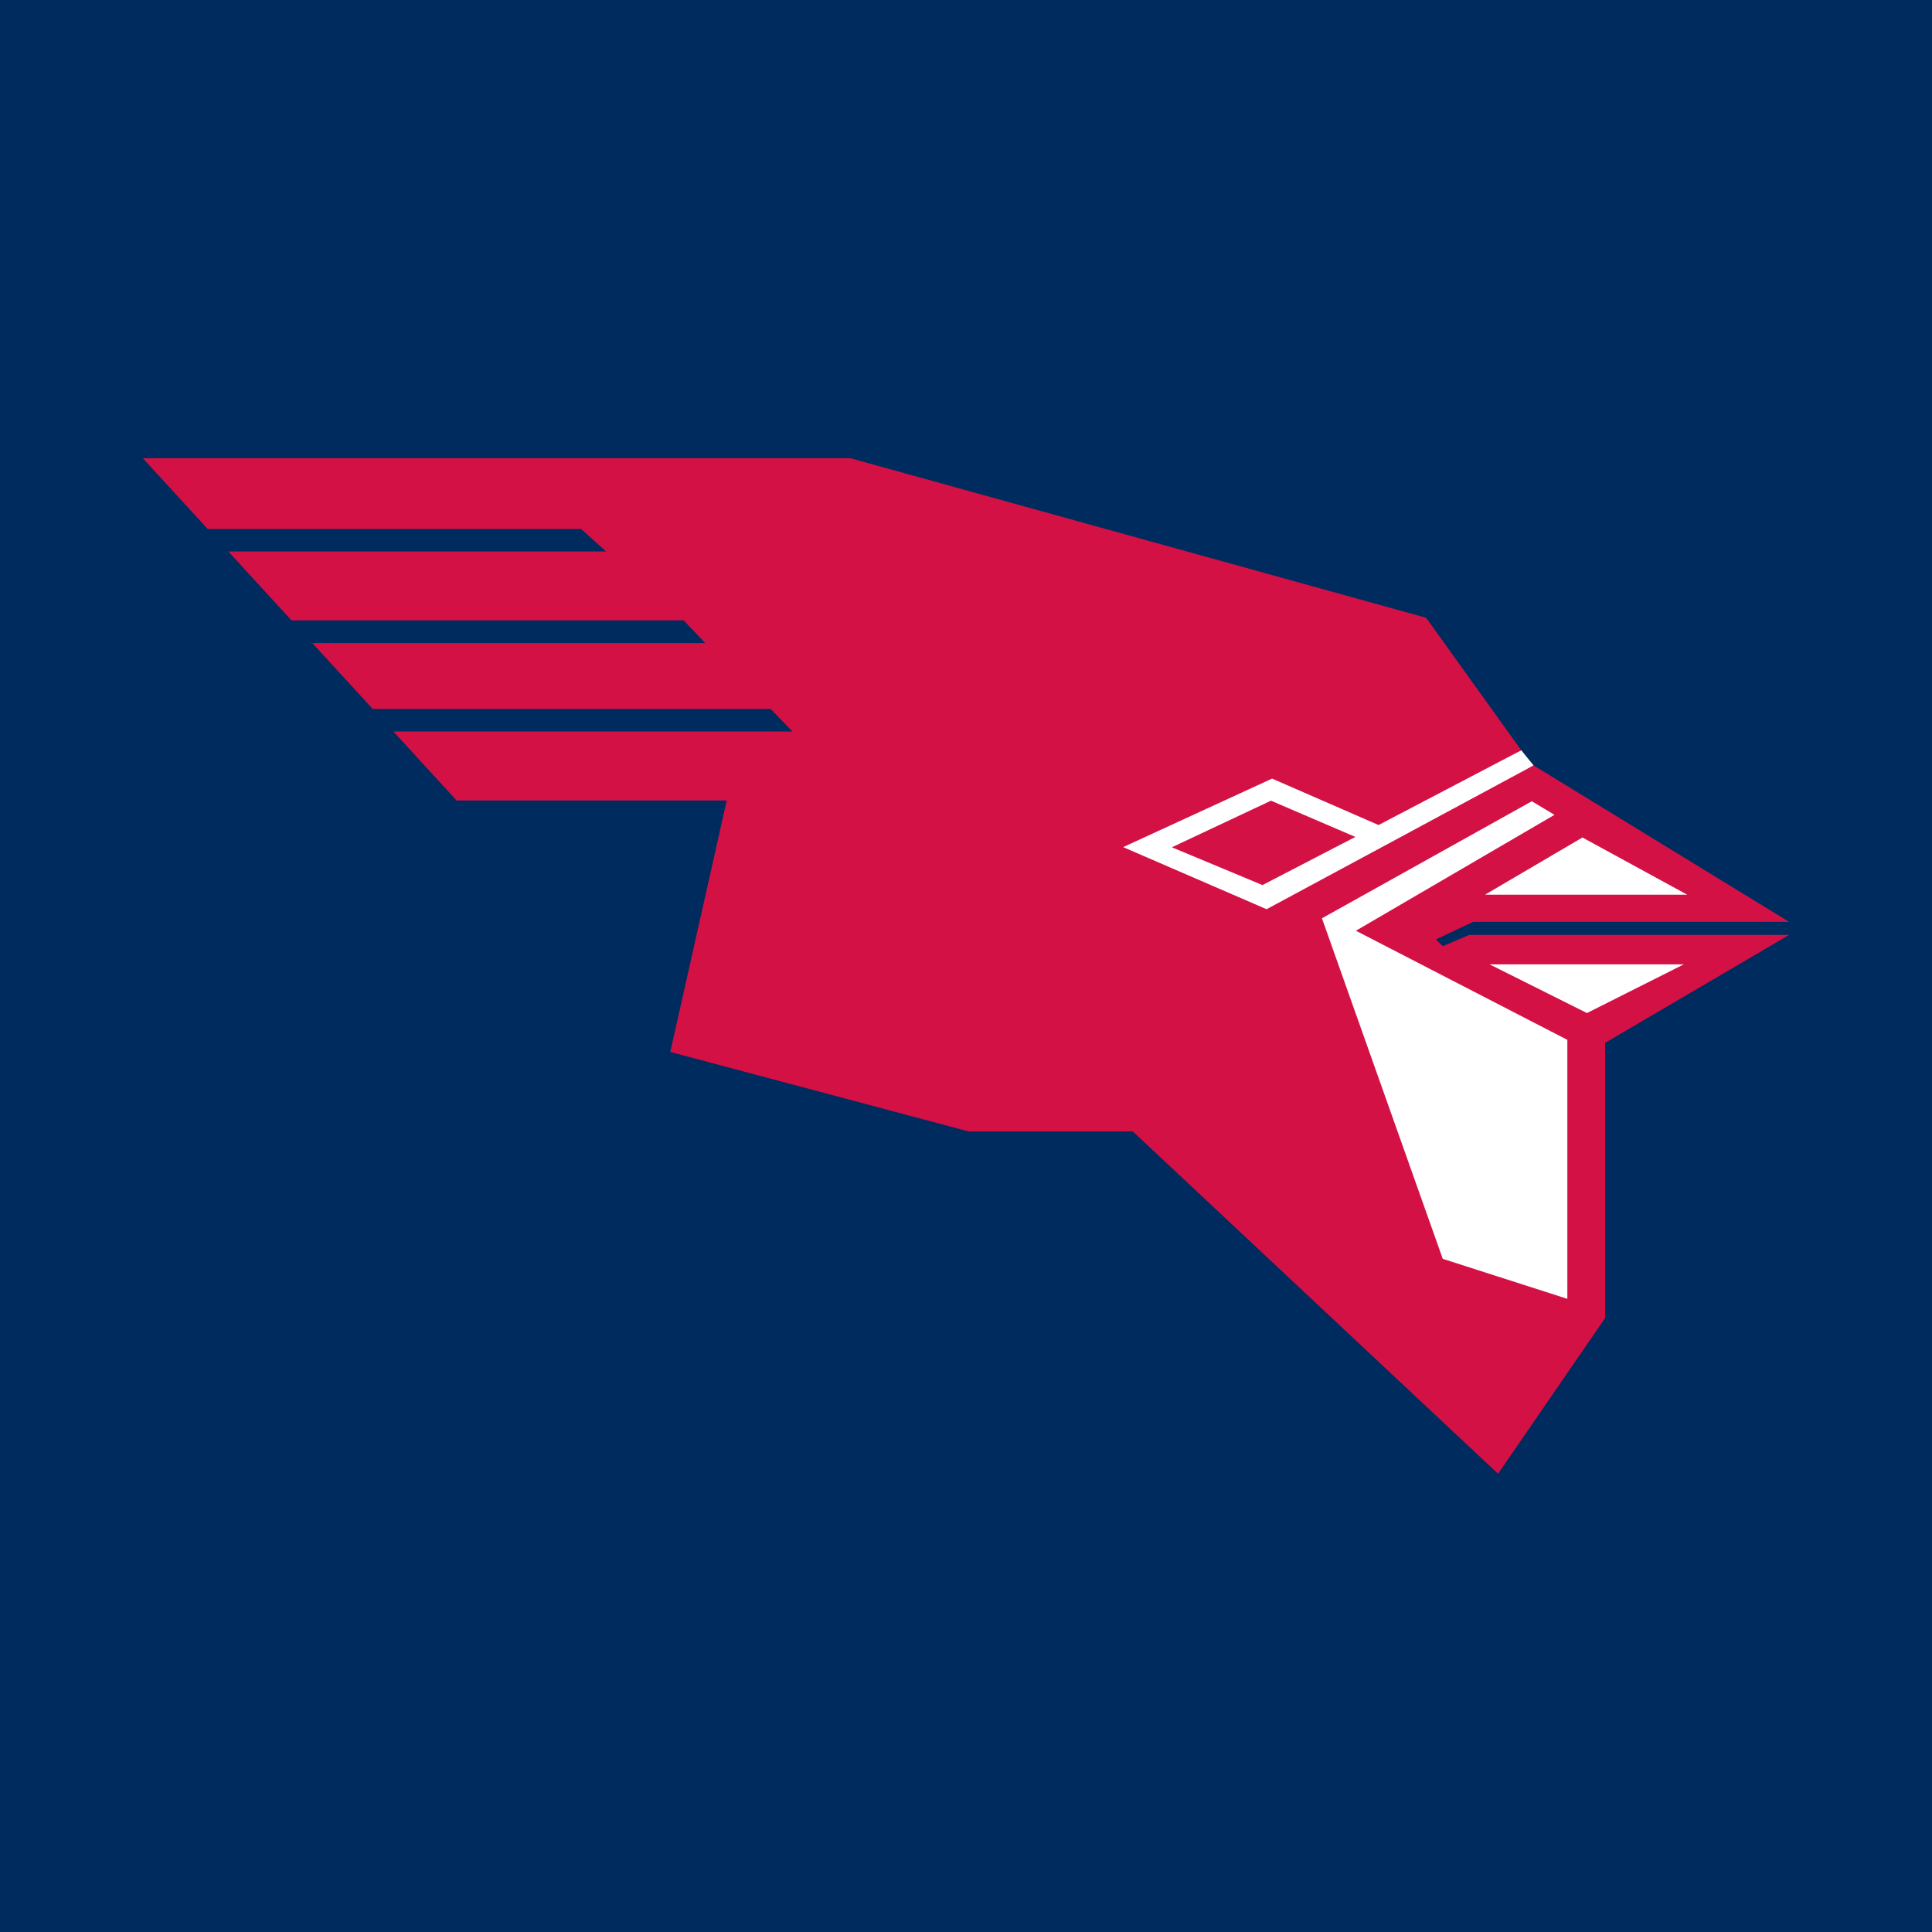
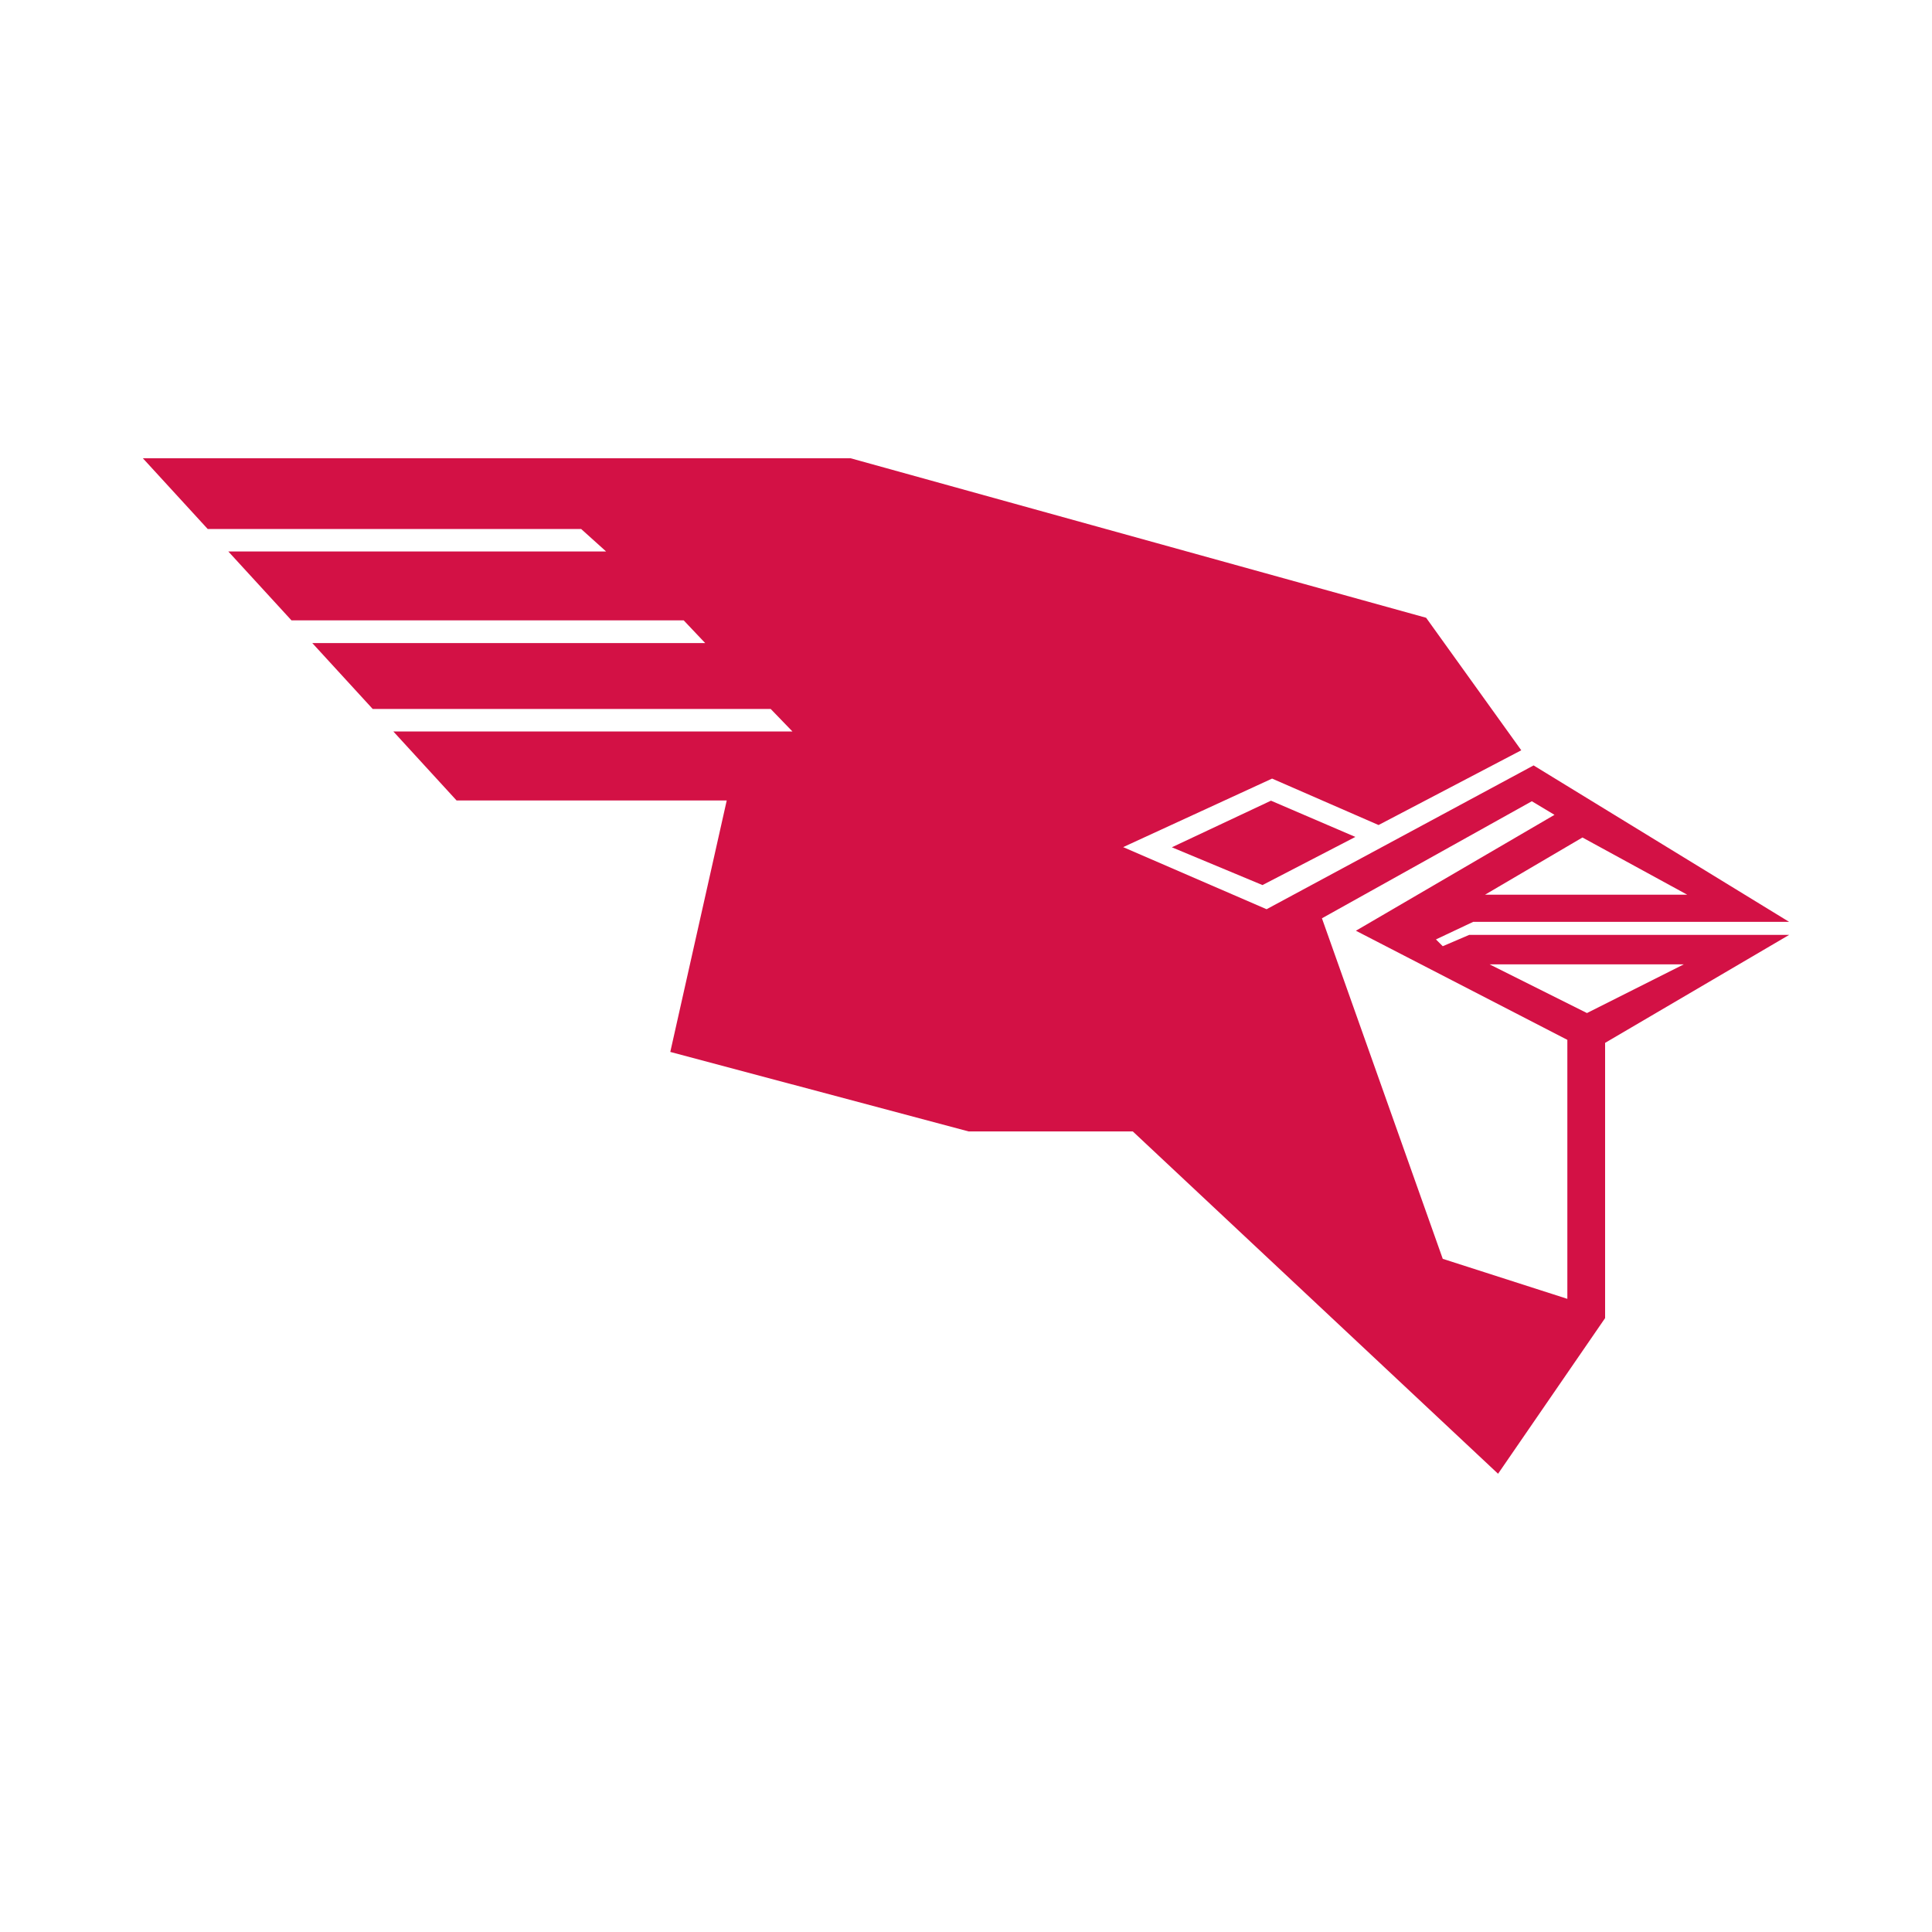
<svg xmlns="http://www.w3.org/2000/svg" version="1.0" id="Layer_1" x="0px" y="0px" width="192.756px" height="192.756px" viewBox="0 0 192.756 192.756" enable-background="new 0 0 192.756 192.756" xml:space="preserve">
  <g>
-     <polygon fill-rule="evenodd" clip-rule="evenodd" fill="#002B5E" points="0,0 192.756,0 192.756,192.756 0,192.756 0,0  " />
    <path fill-rule="evenodd" clip-rule="evenodd" fill="#FFFFFF" d="M157.598,132.068l-13.673-4.391l-13.259-37.375l21.703-11.492   l4.157,2.827l-18.422,11.186l19.493,10.822V132.068L157.598,132.068z M170.417,95.605h-24.226l12.148,6.074L170.417,95.605   L170.417,95.605z M157.789,82.843l-12.148,7.133h25.214L157.789,82.843L157.789,82.843z M127.369,91.918l25.638-15.552   l-1.229-1.512l-14.238,6.103l-10.623-4.181l-16.837,7.741L127.369,91.918L127.369,91.918z" />
    <path fill-rule="evenodd" clip-rule="evenodd" fill="#D31145" d="M126.805,79.884l8.419,3.616l-9.267,4.803l-9.041-3.769   L126.805,79.884L126.805,79.884z M146.58,93.275h31.923l-18.362,10.772v27.461l-10.679,15.529l-36.444-34.156H96.632l-29.757-7.93   l5.631-25.086H45.555l-6.312-6.887h39.818l-2.166-2.242H37.187l-6.028-6.575h39.2l-2.147-2.268H29.08l-6.301-6.873h37.692   l-2.486-2.24h-37.26l-6.473-7.061h70.608l57.425,15.915l9.492,13.221l-14.238,7.458l-10.623-4.633l-14.859,6.837l14.311,6.196   l26.639-14.347l25.496,15.609h-31.527l-3.71,1.751l0.678,0.678L146.58,93.275L146.58,93.275z M157.88,83.557l-9.718,5.707h20.171   L157.88,83.557L157.88,83.557z M156.374,103.746L135.279,92.86l19.813-11.564l-2.26-1.356L131.89,91.618l12.054,33.976   l12.431,3.992V103.746L156.374,103.746z M148.614,96.213l9.718,4.859l9.662-4.859H148.614L148.614,96.213z" />
  </g>
</svg>